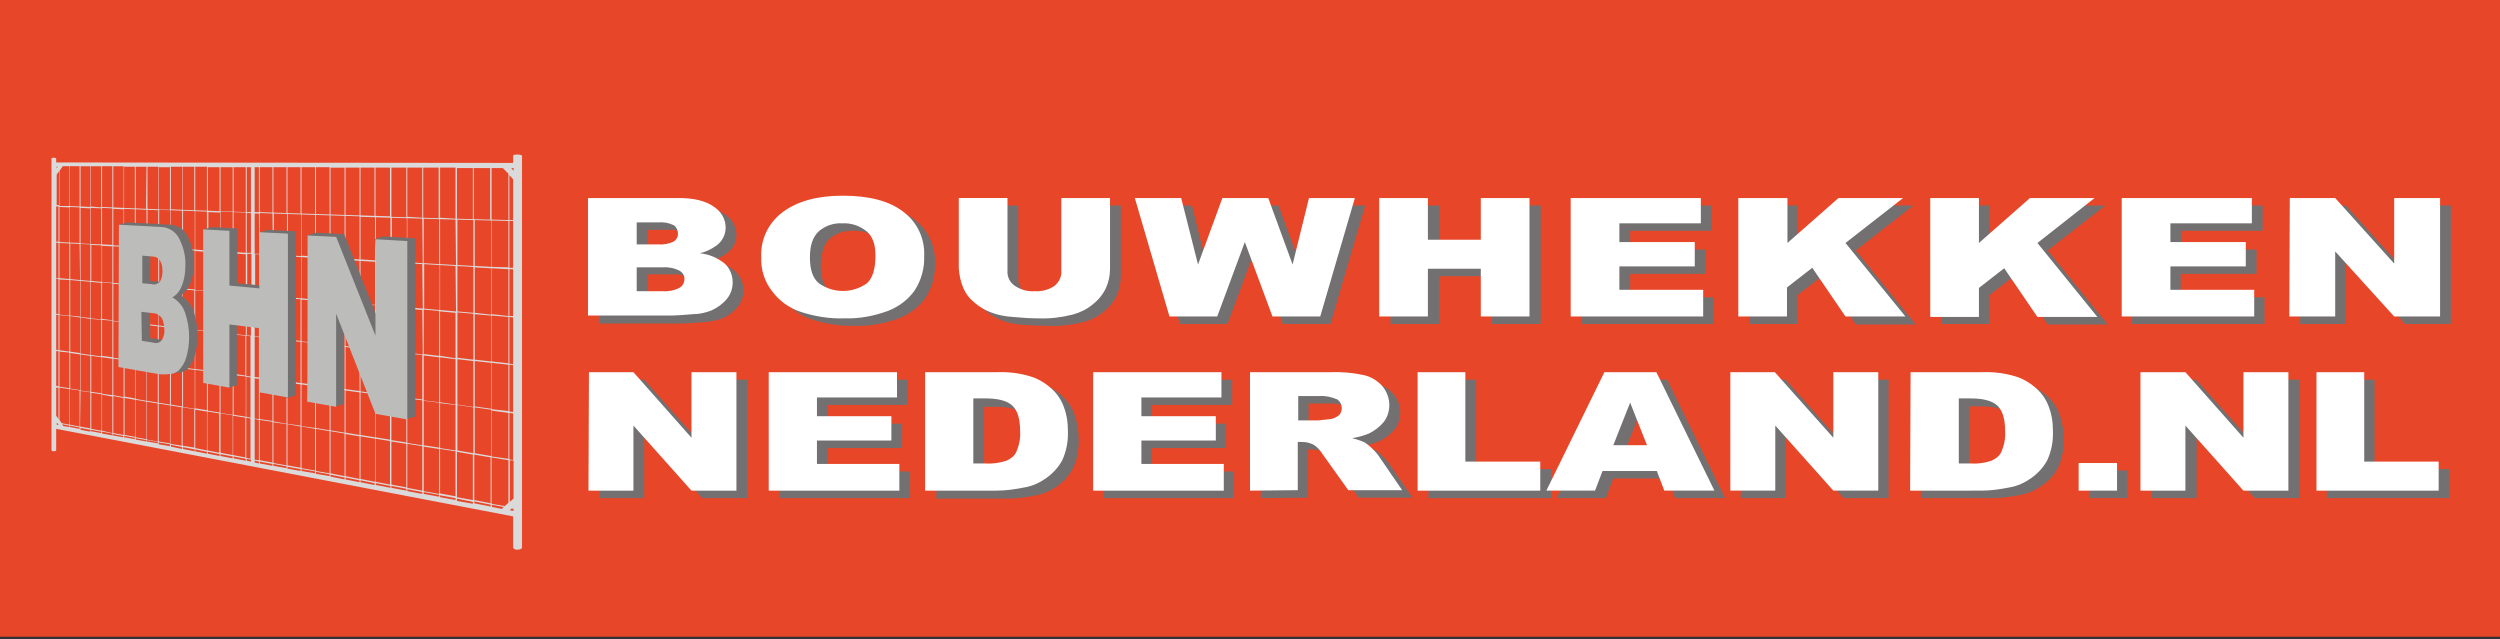
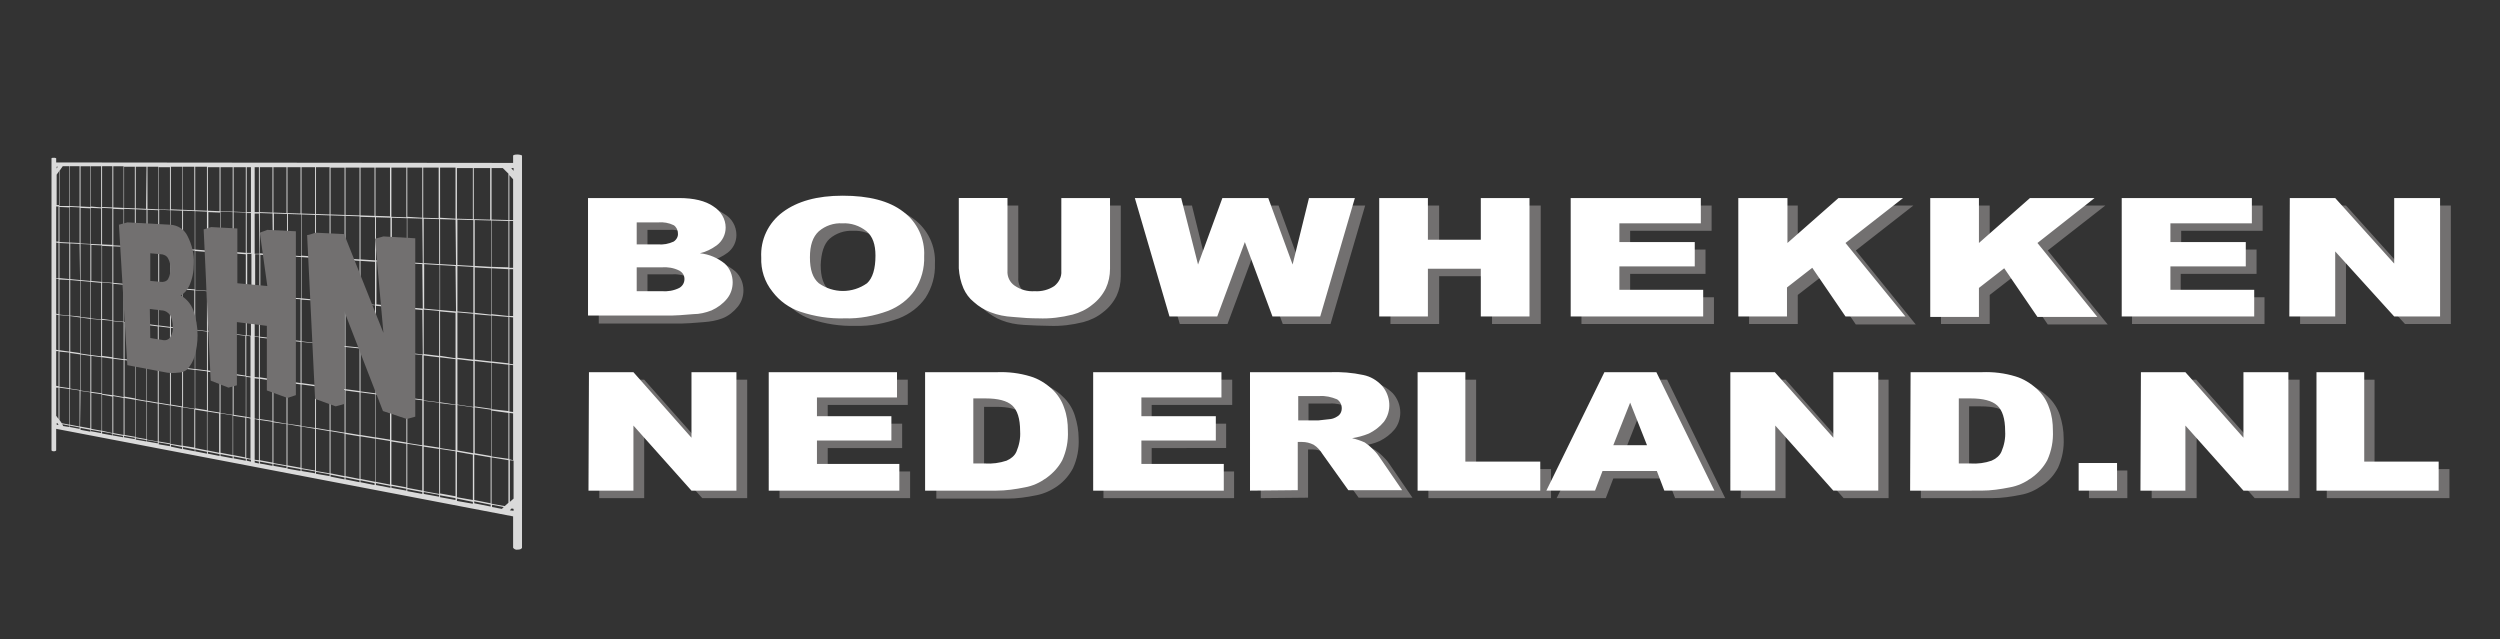
<svg xmlns="http://www.w3.org/2000/svg" id="Laag_1" width="534" height="136.5">
  <rect width="100%" height="100%" fill="#333333" stroke="none" />
  <style>.st2{fill:#727070}.st4{fill:#fff}</style>
-   <path d="M0 0h534v136H0V0z" fill="#e84629" />
  <path d="m108.9 109 .4-.4.4.1v.4l-.8-.1zM12.1 90.4h.2l.2.4-.4-.1v-.3zm.3-54.9-.3.5v-.4h.3zm97.3 1-.5-.6h.5v.6zm-.9 10.5v-9.6l.8.9V47h-.8zm0 10.2v-10h.8v10h-.8zm0 10.3v-10h.8v10h-.8zm0 10.2v-10l.8.1v10l-.8-.1zm0 10.2v-10l.8.1v10l-.8-.1zm0 10.2v-9.9l.8.1v10l-.8-.2zm.9 8.4-.8.7v-8.9l.8.1v8.1zm0 2zm-4.7-.7 2.6.5-.4.4-2.1-.4v-.5zm-3.7-.7 3.5.7v.4l-3.5-.7v-.4zm-3.7-.6 3.4.7v.4l-3.4-.6v-.5zm-3.6-.7 3.3.6v.4l-3.3-.6v-.4zm-3.5-.7 3.3.6v.4l-3.3-.6v-.4zm-3.5-.6 3.2.6v.4l-3.2-.6v-.4zm-3.4-.7 3.2.6v.4l-3.2-.6v-.4zm-3.3-.6 3.1.6v.4l-3.1-.6v-.4zm-3.3-.6 3 .6v.4l-3-.6v-.4zm-3.2-.6 3 .6v.4l-3-.6v-.4zm-3.2-.6 3 .6v.4l-3-.6v-.4zm-3.1-.6 2.9.5v.4l-2.9-.5v-.4zm-3.1-.6 2.9.5v.4l-2.9-.5v-.4zm-3-.5 2.8.5v.4l-2.8-.5v-.4zm-3-.6 2.8.5v.4l-2.8-.5v-.4zm-2.9-.5 2.7.5v.4l-2.7-.5v-.4zm-1.1-.2.9.2v.4l-.9-.2v-.4zm-1.7-.4.9.2v.4l-.9-.2V98zm-2.8-.5 2.6.5v.4l-2.6-.5v-.4zm-2.8-.5 2.6.5v.4l-2.6-.5V97zm-2.7-.5 2.5.5v.4l-2.5-.5v-.4zm-2.7-.5 2.5.5v.4l-2.5-.5V96zm-2.6-.5 2.5.5v.4l-2.5-.5v-.4zm-2.6-.5 2.4.5v.4l-2.4-.5V95zm-2.6-.5 2.4.4v.4l-2.4-.4v-.4zm-2.5-.5 2.3.4v.3l-2.3-.4V94zm-2.4-.4 2.3.4v.3l-2.3-.4v-.3zm-2.5-.5 2.3.4v.3l-2.3-.4v-.3zm-2.4-.4 2.2.4v.3l-2.2-.4v-.3zm-2.3-.5 2.2.4v.4l-2.2-.4v-.4zm-2.4-.4 2.2.4v.3l-2.2-.4v-.3zm-2.2-.4 2.1.4v.4l-2.1-.4v-.4zm-2.3-.5 2.1.4v.3l-2.1-.4v-.3zm-1.6-.3 1.5.3v.3l-1.3-.2-.2-.4zm-1.2-.5zm.4-7.3v6.7l-.5-.7v-6h.5zm0-7.8v7.5l-.5-.1V75h.5zm0-7.7v7.5l-.5-.1v-7.5l.5.1zm0-7.7v7.5L12 67v-7.5l.5.1zm0-7.7v7.5H12v-7.6l.5.1zm0-7.8v7.5H12v-7.5h.5zm2.3-.1h-2.1v-7.5l.7-1h1.4V44zm2.2.1-2.1-.1v-8.5H17v8.6zm2.3.1-2.1-.1v-8.6h2.1v8.7zm2.3.1-2.2-.2v-8.6h2.2v8.8zm2.4 0-2.2-.1v-8.7H24v8.8zm2.4.1-2.2-.1v-8.8h2.2v8.9zm2.4.1-2.3-.1v-8.8h2.3v8.9zm2.4.1-2.2-.1v-8.9h2.3l-.1 9zm2.6.1-2.3-.1v-9h2.3v9.1zm2.5.1-2.4-.1v-9h2.4v9.1zm2.6 0-2.4-.1v-9.1h2.4v9.2zm2.6.1-2.5-.1v-9.2h2.5v9.3zm2.7.1-2.5-.1v-9.3h2.5V45zm2.7.1-2.5-.1v-9.3h2.5v9.4zm2.8.1-2.6-.1v-9.4h2.6v9.5zm2.8.1-2.6-.1v-9.5h2.6v9.6zm1.1 0h-.9v-9.6h.9v9.6zm1.7 0h-.9v-9.6h.9v9.6zm2.9.1-2.7-.1v-9.6h2.7v9.7zm3 .1-2.8-.1v-9.7h2.8v9.8zm3 .1-2.8-.1v-9.8h2.8v9.9zm3.1.1-2.9-.1v-9.9h2.9v10zm3.1.1-2.9-.1v-10h2.9v10.1zm3.2.1-3-.1v-10h3v10.1zm3.2.1-3-.1V35.8h3V46zm3.2.1-3-.1V35.8h3v10.3zm3.3.1-3.1-.1V35.8h3.1v10.4zm3.5.2-3.2-.1V35.8h3.2v10.6zm3.4.1-3.2-.2V35.8h3.2v10.7zm3.5.1-3.3-.1V35.8h3.3v10.8zm3.6.1-3.3-.2V35.8h3.3v10.9zm3.7.1-3.4-.1V35.9h3.4v10.9zm3.7.1-3.5-.1V35.9h3.5v11zM105 57v-9.9l3.6.1v9.9L105 57zm0 10.1v-9.8l3.6.2v10l-3.6-.4zm0 10.1v-9.8l3.6.3v9.9l-3.6-.4zm0 10.2v-9.9l3.6.4v9.9l-3.6-.4zm0 10.1v-9.8l3.6.5V98l-3.6-.5zm-3.7-.4 3.5.6v9.8l-3.5-.7v-9.7zm-3.7-.6 3.4.6v9.7l-3.4-.6v-9.7zm-3.6-.6 3.3.5v9.6l-3.3-.6v-9.5zm-3.5-.5 3.3.5v9.6l-3.3-.6v-9.5zm-3.5-.6 3.2.5v9.5l-3.2-.6v-9.4zm-3.4-.5 3.2.5v9.3l-3.2-.6v-9.2zm-3.4-.6 3.1.5v9.3l-3.1-.6v-9.2zm-3.2-.5 3.1.5v9.2l-3.1-.6v-9.1zm-3.2-.5 3 .5v9.1l-3-.6v-9zm-3.2-.6 3 .5v9.1l-3-.6v-9zm-3.1-.5 2.9.5v9l-2.9-.5v-9zm-3.1-.5 2.9.5v8.9l-2.9-.5v-8.9zm-3-.5 2.8.5v8.8l-2.8-.5v-8.8zm-3-.4 2.8.4v8.8l-2.8-.5v-8.7zm-2.9-.5 2.7.4v8.7l-2.7-.5v-8.6zm-1.1-.2.9.2v8.6l-.9-.1v-8.7zm-1.8-.3.9.2V98l-.9-.2v-8.6zm-2.8-.4 2.6.4v8.5l-2.6-.5v-8.4zm-2.7-.5 2.6.4v8.5l-2.6-.5v-8.4zm-2.8-.4 2.5.4v8.4l-2.5-.5v-8.3zm-2.6-.4 2.5.4v8.3l-2.5-.5v-8.2zM39 87l2.5.4v8.2l-2.5-.4V87zm-2.6-.4 2.4.4v8.2l-2.4-.4v-8.2zm-2.5-.4 2.4.4v8.1l-2.4-.4v-8.1zm-2.5-.4 2.3.4v8.1l-2.3-.4v-8.1zm-2.4-.4 2.3.4v8l-2.3-.4v-8zm-2.4-.4 2.3.4v7.9l-2.3-.4V85zm-2.4-.4 2.2.4v7.9l-2.2-.4v-7.9zm-2.4-.3 2.2.4v7.8l-2.2-.5v-7.7zm-2.3-.4 2.2.3V92l-2.2-.4v-7.7zm-2.3-.4 2.1.3v7.7l-2.2-.4.1-7.6zm-2.3-.4 2.1.3v7.7l-2.1-.4v-7.6zm-.1-7.8v7.6l-2.1-.3v-7.5l2.1.2zm0-7.8v7.6l-2.1-.3v-7.5l2.1.2zm0-7.7v7.6l-2.1-.2v-7.5l2.1.1zm0-7.8v7.6l-2.1-.2v-7.5l2.1.1zm0-.2-2.1-.1v-7.5l2.1.1v7.5zm2.2.1-2.1-.1v-7.6l2.1.1v7.6zm2.3.2-2.1-.1v-7.6l2.1.1v7.6zm2.3.1-2.2-.1v-7.7l2.2.1v7.7zm2.4.1-2.2-.1v-7.8l2.2.1v7.8zm2.4.2-2.2-.1v-7.8l2.2.1v7.8zm2.4.1-2.3-.1v-7.9l2.3.1v7.9zm2.5.1-2.3-.1v-7.9l2.3.1v7.9zm2.5.2-2.3-.1v-8l2.3.1v8zm2.5.1-2.3-.1v-8.1l2.4.1V53zm2.6.2-2.4-.2v-8.1l2.4.1v8.2zm2.7.1-2.5-.1V45l2.5.1v8.2zm2.6.2-2.5-.2v-8.2l2.5.1v8.3zm2.8.2-2.5-.1v-8.3l2.5.1v8.3zm2.7.1-2.6-.2v-8.4l2.6.1v8.5zm2.8.2-2.6-.2v-8.5l2.6.1V54zm1.1 0h-.9v-8.5h.9V54zm1.8.2h-1v-8.6h.9l.1 8.6zm2.9.1-2.8-.2v-8.6l2.7.1.1 8.7zm3 .2-2.8-.2v-8.7l2.8.1v8.8zm3 .2-2.8-.2v-8.8l2.8.1v8.9zm3 .1-2.9-.2v-8.8l2.9.1v8.9zm3.1.2-2.9-.2v-8.9l2.9.1v9zm3.2.2-3-.2v-9l3 .1v9.1zm3.2.2-3-.2v-9.1l3 .1v9.2zm3.3.2-3.1-.2v-9.1l3.1.1v9.2zm3.3.2-3.1-.2v-9.2l3.1.1v9.3zm3.5.2-3.2-.2v-9.3l3.2.1V56zm3.4.2L87 56v-9.4l3.2.1.1 9.5zm3.5.2-3.3-.2v-9.5l3.3.1v9.6zm3.6.2-3.4-.2v-9.6l3.3.1.1 9.7zm3.7.2-3.4-.2v-9.7l3.4.1v9.8zm.3 0V47l3.5.1V57l-3.5-.2zm0 10v-9.7l3.5.2v9.9l-3.5-.4zm0 10v-9.7l3.5.3v9.8l-3.5-.4zm0 10v-9.7l3.5.4v9.8l-3.5-.5zm0 .2 3.5.5v9.9l-3.5-.6V87zm-3.7-.5 3.4.5v9.8l-3.4-.6v-9.7zm-3.7-.4 3.3.4v9.7l-3.3-.5v-9.6zm-3.5-.5 3.3.4v9.6l-3.3-.5v-9.5zm-3.5-.5 3.2.4v9.6l-3.2-.5v-9.5zm-3.4-.4 3.2.4v9.4l-3.2-.5v-9.3zm-3.4-.5 3.1.4v9.3l-3.1-.5v-9.2zm-3.2-.4 3.1.4v9.2l-3.1-.5v-9.1zm-3.2-.4 3 .4v9.1l-3-.5v-9zm-3.2-.5 3 .4v9.1l-3-.5v-9zm-3.1-.4 2.9.4v9l-2.9-.5v-8.9zm-3.1-.4 2.9.4v8.9l-2.9-.4v-8.9zm-3-.4 2.8.4v8.8l-2.8-.4v-8.8zm-3-.4 2.8.4v8.8l-2.8-.5v-8.7zm-2.9-.4 2.7.4v8.6l-2.7-.4v-8.6zm-1.1-.1.9.1v8.6l-.9-.1v-8.6zm-1.8-.3.9.1v8.6l-.9-.2v-8.5zm-2.7-.4 2.6.3V89l-2.6-.4v-8.5zm-2.8-.3 2.6.3v8.5l-2.6-.4v-8.4zm-2.7-.4 2.5.3v8.4l-2.5-.4v-8.3zm-2.7-.4 2.5.3v8.3l-2.5-.4V79zm-2.6-.3 2.5.3v8.3l-2.5-.4v-8.2zm-2.6-.4 2.4.3v8.2l-2.4-.4v-8.1zm-2.6-.3 2.4.3v8.1l-2.4-.4v-8zm-2.5-.4 2.3.3V86l-2.3-.4v-8zm-2.4-.3 2.3.3v8l-2.3-.4v-7.9zm-2.4-.4 2.3.3v7.9l-2.3-.4v-7.8zm-2.4-.3 2.2.3v7.9l-2.2-.4v-7.8zm-2.4-.3 2.2.3v7.8l-2.2-.3v-7.8zm-2.3-.3 2.2.3V84l-2.2-.3V76zm-2.3-.3 2.1.3v7.7l-2.1-.3v-7.7zm-.1 0v7.6L15 83v-7.6l2.1.3zm0-7.9v7.6l-2.1-.3v-7.6l2.1.3zm0-7.8v7.6l-2.1-.2v-7.6l2.1.2zm0-.2-2.1-.2V52l2 .1.1 7.7zm2.2.2-2.1-.2v-7.7l2.1.1V60zm2.4.2-2.2-.2v-7.7l2.2.1v7.8zm2.3.2-2.2-.2v-7.7l2.2.1v7.8zm2.4.2-2.2-.2v-7.8l2.2.1v7.9zm2.4.2-2.3-.2v-7.9l2.3.1v8zm2.5.2-2.3-.2v-7.9l2.3.1v8zm2.5.2-2.3-.2v-8l2.3.1v8.1zm2.6.2-2.4-.2v-8.1l2.4.1v8.2zm2.5.2-2.4-.2v-8.2l2.4.1v8.3zm2.7.2-2.5-.2v-8.2l2.5.1v8.3zm2.6.3-2.5-.2v-8.3l2.5.2v8.3zm2.8.2-2.5-.2v-8.3l2.5.2v8.3zm2.7.2-2.6-.2v-8.4l2.6.2v8.4zm2.8.3-2.6-.2v-8.5l2.6.2v8.5zm1.2 0-.9-.1v-8.5h.9v8.6zm1.7.2-.9-.1v-8.6h.9V63zm2.9.2-2.7-.2v-8.6l2.7.2v8.6zm3 .3-2.8-.2v-8.7l2.8.2v8.7zm3 .2-2.8-.2v-8.8l2.8.2v8.8zm3 .3-2.9-.3v-8.8l2.9.2V64zm3.2.2-3-.2v-8.9l2.9.2v8.9zm3.1.3-3-.2v-9l3 .2v9zm3.2.3-3-.2v-9.1l3 .2v9.1zm3.3.3-3.1-.3v-9.1l3.1.2v9.2zm3.4.2-3.1-.3v-9.2l3.1.2v9.3zm3.4.3-3.2-.3V56l3.2.2v9.4zm3.4.3-3.3-.3v-9.4l3.2.2.1 9.5zm3.6.3-3.3-.3v-9.5l3.3.2v9.6zm3.5.3-3.4-.3v-9.6l3.3.2.1 9.7zm.3 0v-9.7l3.4.2v9.8l-3.4-.3zm0 9.9v-9.7l3.4.3v9.8l-3.4-.4zm0 .3 3.4.4v9.8l-3.4-.5v-9.7zm-3.7-.4 3.3.4v9.7l-3.3-.5v-9.6zm-3.5-.4 3.3.4v9.6l-3.3-.4v-9.6zm-3.5-.4 3.2.3v9.5l-3.2-.4v-9.4zm-3.4-.4 3.2.3v9.4l-3.2-.4v-9.3zm-3.4-.3 3.1.3v9.3l-3.1-.4v-9.2zm-3.2-.4 3.1.3V84l-3.1-.4v-9.2zm-3.2-.3 3 .3v9.1l-3-.4v-9zm-3.2-.4 3 .3v9.1l-3-.4v-9zm-3.1-.3 2.9.3v9l-2.9-.4v-8.9zm-3.1-.4 2.9.3v8.9l-2.9-.4V73zm-3-.3 2.8.3v8.8l-2.8-.4v-8.7zm-3-.3 2.8.3v8.8l-2.8-.4v-8.7zm-2.9-.3 2.7.3V81l-2.7-.4v-8.5zm-1.1-.2.9.1v8.6l-.9-.1v-8.6zm-1.8-.2.9.1v8.6l-.9-.1v-8.6zm-2.8-.3 2.6.3v8.5l-2.6-.4v-8.4zm-2.7-.3 2.6.3v8.5l-2.6-.3v-8.5zm-2.7-.3 2.5.3v8.4l-2.5-.4v-8.3zm-2.7-.3 2.5.3v8.3l-2.5-.3v-8.3zm-2.6-.3 2.5.3v8.3l-2.5-.3v-8.3zm-2.6-.2 2.4.3v8.2l-2.4-.3V70zm-2.6-.3 2.4.3v8.1l-2.4-.3v-8.1zm-2.5-.3 2.3.3v8.1l-2.3-.3v-8.1zm-2.4-.3 2.3.2v8l-2.3-.2v-8zm-2.4-.2 2.3.2V77l-2.3-.3v-7.8zm-2.4-.3 2.2.2v7.9l-2.2-.3v-7.8zm-2.4-.3 2.2.2v7.8l-2.2-.3v-7.7zm-2.4-.2 2.2.2v7.8l-2.2-.3v-7.7zm-.1 0v7.7l-2.1-.3v-7.7l2.1.3zm0-.2-2.1-.2V60l2.1.2v7.7zm2.3.3-2.2-.2v-7.8l2.2.2v7.8zm2.4.2-2.2-.3v-7.8l2.2.2v7.9zm2.4.3-2.2-.2v-7.9l2.2.2v7.9zm2.4.3-2.3-.2v-8l2.3.2v8zm2.5.2-2.3-.3V61l2.3.2v8zm2.5.3-2.3-.3v-8l2.3.2v8.1zm2.5.3-2.4-.3v-8.1l2.4.2v8.2zm2.6.3-2.4-.3v-8.2l2.4.2v8.3zm2.6.3-2.5-.3v-8.3l2.5.2v8.4zm2.7.3-2.5-.3V62l2.5.2v8.5zm2.7.2-2.5-.3v-8.4l2.5.2v8.5zm2.8.3-2.6-.2v-8.5l2.6.2v8.5zm2.8.4-2.6-.3v-8.5l2.6.2v8.6zm1.1.1-.9-.1V63l.9.1v8.6zm1.7.2-.9-.1v-8.6l.9.1v8.6zm2.9.3-2.7-.3v-8.6l2.7.2v8.7zm3 .3-2.8-.4v-8.7l2.8.2v8.9zm3 .3-2.8-.3v-8.8l2.8.2v8.9zm3.1.4-2.9-.3V64l2.9.2v9zm3.1.3-2.9-.4v-8.9l2.9.2v9.1zm3.2.4-3-.3v-9l3 .2v9.1zm3.2.3-3-.3v-9.1l3 .3v9.1zm3.3.4-3.1-.5V65l3.1.2v9.4zm3.3.3-3.1-.3v-9.3l3.1.3v9.3zm3.4.4-3.2-.3v-9.4l3.2.3v9.4zm3.5.4-3.3-.4v-9.4l3.2.3.1 9.5zm3.7-9.2 3.3.3v9.7L94 76v-9.5zm-.2 9.5-3.3-.4v-9.5l3.3.3V76zM12.7 89.7v-6.9l2.1.3v7.6l-1.6-.3-.5-.7zm95.1 18.4-2.8-.5v-9.9l3.6.6v9.1l-.8.7zm.8-71V47l-3.6-.1v-11h2.4l1.2 1.2zm-96.5.2.5-.7v7.2h-.5v-6.5zm98.5-4.3c-.3 0-.7 0-1 .2v1.6L12 34.7v-.9c-.2-.1-.3-.1-.5-.1s-.4 0-.5.1v62.4s.1.2.5.2.5-.2.5-.2v-4.6l97.6 18.7v6.7c.2.3.6.5 1 .4.8 0 .9-.4.9-.4V33.2c-.2-.1-.6-.2-.9-.2" fill="#dadada" />
  <path class="st2" d="m32.1 72.2 2.5.4c.7.2 1.4 0 1.8-.6.4-.7.6-1.5.5-2.3 0-.8-.2-1.6-.5-2.3-.4-.6-1.1-1.1-1.9-1.1L32 66l.1 6.2zm0-12.2 2.2.2c.6.1 1.3-.1 1.6-.6.4-.7.5-1.5.5-2.2 0-.8-.1-1.5-.5-2.2-.3-.6-1-.9-1.6-.9l-2.2-.2V60zm-4.9-12.5 9.2.5c1.6.1 3 1 3.7 2.5.9 1.8 1.4 3.8 1.3 5.8 0 1.7-.3 3.3-1 4.8-.4.8-1 1.6-1.8 2 1.2.7 2.2 1.8 2.7 3.2.6 1.7.9 3.5.9 5.3 0 1.5-.2 3-.6 4.4-.3 1.1-.9 2.1-1.6 2.9-.6.5-1.3.7-2 .7-.8.1-1.5.1-2.3 0L27.2 78l-1.8-30 1.8-.5zm17.9 1 5.6.3v11.7l6.4.6-1.6-11.4 1.6-.6 6.1.3v35l-1.8.6-4.4-1.6V69.6l-6.4-.8v13.5l-1.8.5-3.8-1.5L43.5 49l1.6-.5zm22.3 1.2 6.1.3 8.4 21.1L80.1 51l1.8-.5 6.8.4V89l-1.8.5-5.1-1.7-8.3-21.4v19.9l-1.8.5-4.4-1.6-1.7-35c.1.1 1.8-.5 1.8-.5z" />
-   <path d="m30.3 72.8 2.5.4c.7.2 1.4 0 1.8-.6.4-.7.6-1.5.5-2.3 0-.8-.2-1.6-.5-2.3-.4-.6-1.1-1.1-1.9-1.1l-2.5-.3.1 6.2zm0-12.3 2.2.2c.6.2 1.3-.1 1.7-.6.4-.7.5-1.5.5-2.2 0-.8-.1-1.5-.5-2.2-.3-.6-1-.9-1.6-.9l-2.2-.2v5.9zM25.4 48l9.2.5c1.6.1 3 1.1 3.7 2.5.9 1.8 1.4 3.8 1.3 5.8 0 1.7-.3 3.3-1 4.8-.4.8-1 1.5-1.8 1.9 1.2.7 2.2 1.8 2.7 3.2.6 1.7.9 3.5.9 5.2 0 1.5-.2 3-.6 4.4-.3 1.1-.9 2.1-1.7 2.9-.6.5-1.3.7-2 .7-.8.1-1.5.1-2.3 0l-8.5-1.5.1-30.4zm18 1 5.6.3V61l6.4.6v-12l6.1.3v35l-6.1-1.1V70.1l-6.4-.8v13.5l-5.6-1V49zm22.3 1.3 6.1.3 8.4 21.1V51.1l6.8.4v38.1l-6.8-1.2L71.8 67v19.9l-6.2-1.1c.1 0 .1-35.5.1-35.5z" fill="#bcbcbb" />
  <path class="st2" d="M127.9 43.9h19.4c3.2 0 5.7.6 7.4 1.8 1.6.9 2.6 2.6 2.6 4.5 0 1.5-.7 2.9-1.9 3.8-1.1.8-2.3 1.4-3.6 1.7 2 .2 3.8 1 5.3 2.3 1.1 1 1.7 2.5 1.7 4 0 1.3-.4 2.5-1.2 3.5-.9 1.1-2 2-3.3 2.5-1.3.5-2.6.7-3.9.8-2.3.2-3.9.3-4.6.3h-17.9V43.9zm10.4 9.9h4.5c1.2.1 2.3-.1 3.4-.6.6-.4 1-1.1.9-1.8 0-.7-.4-1.4-.9-1.7-1-.5-2.2-.7-3.3-.6h-4.6v4.7zm0 10h5.3c1.3.1 2.6-.1 3.8-.7.7-.4 1.1-1.2 1.1-2s-.4-1.5-1.1-1.8c-1.2-.5-2.5-.8-3.8-.7h-5.3v5.2zm26.6-7.2c-.2-3.8 1.5-7.4 4.6-9.7 3.1-2.3 7.3-3.5 12.8-3.5 5.6 0 9.9 1.1 12.9 3.4 3 2.2 4.7 5.8 4.5 9.5.1 2.6-.6 5.1-2 7.3-1.4 2-3.4 3.5-5.7 4.4-3 1.1-6.1 1.7-9.3 1.6-3.2.1-6.4-.4-9.4-1.4-2.4-.8-4.4-2.3-6-4.3-1.6-2.1-2.4-4.7-2.4-7.3m10.4 0c0 2.6.6 4.4 1.9 5.5 3.1 2.2 7.2 2.2 10.3 0 1.2-1.1 1.8-3.1 1.8-5.9 0-2.4-.6-4.1-1.9-5.2-1.5-1.2-3.3-1.8-5.2-1.7-1.8-.1-3.6.5-5 1.7-1.2 1.1-1.8 3-1.9 5.6M229 43.9h10.4V59c0 1.5-.3 2.9-.9 4.2-.7 1.4-1.7 2.6-2.9 3.5-1.2 1-2.7 1.7-4.2 2.1-2.4.6-4.8.9-7.3.8-1.6 0-3.4-.1-5.4-.2-1.7-.1-3.3-.4-4.8-1-1.3-.5-2.5-1.3-3.6-2.2-1-.8-1.7-1.8-2.2-2.9-.6-1.3-.9-2.8-1-4.3V43.9h10.4v15.4c-.1 1.3.5 2.5 1.5 3.2 2.6 1.5 5.8 1.5 8.4 0 1-.8 1.6-2 1.6-3.2V43.9zm15.7 0h9.9l3.5 14.2 5.2-14.2h9.8l5.2 14.2 3.5-14.2h9.8l-7.4 25.3H274l-5.9-15.9-5.9 15.9H252l-7.3-25.3zm52.3 0h10.4v8.9h11.3v-8.9h10.4v25.3h-10.4V59h-11.3v10.2H297V43.9zm40.8 0h27.8v5.4h-17.4v4h16.1v5.2h-16.1v5h17.9v5.7h-28.3V43.9zm35.9 0H384v9.6l10.9-9.6h13.8l-12.3 9.6 12.8 15.8h-12.8l-7.1-10.4L384 63v6.2h-10.4l.1-25.3zm40.9 0H425v9.6l10.9-9.6h13.8l-12.3 9.6 12.8 15.8h-12.8l-7.1-10.4L425 63v6.2h-10.4V43.9zm40.9 0h27.8v5.4h-17.4v4H482v5.2h-16.2v5h17.9v5.7h-28.3l.1-25.3zm35.9 0h9.7l12.6 14v-14h9.8v25.3h-9.8l-12.6-13.9v13.9h-9.8V43.9z" />
  <path class="st4" d="M125.6 42.3H145c3.2 0 5.7.6 7.4 1.8 1.6 1 2.6 2.7 2.6 4.5 0 1.5-.7 2.9-1.9 3.8-1.1.8-2.3 1.4-3.6 1.7 2 .2 3.8 1 5.3 2.2 1.1 1 1.7 2.5 1.7 4 0 1.3-.4 2.5-1.2 3.5-.9 1.1-2 1.9-3.3 2.5-1.3.5-2.6.8-3.9.8-2.3.2-3.9.3-4.6.3h-17.9V42.3zm10.4 9.9h4.5c1.2.1 2.3-.1 3.4-.6.6-.4 1-1.1.9-1.8 0-.7-.4-1.4-.9-1.7-1-.5-2.2-.7-3.3-.6H136v4.7zm0 10h5.3c1.3.1 2.6-.1 3.8-.7.7-.4 1.1-1.1 1.1-1.9 0-.8-.4-1.4-1.1-1.8-1.2-.6-2.5-.8-3.8-.7H136v5.1zm26.6-7.2c-.2-3.8 1.5-7.4 4.6-9.7 3.1-2.3 7.3-3.5 12.8-3.5 5.6 0 9.9 1.1 12.9 3.4 3 2.2 4.7 5.8 4.5 9.5.1 2.6-.6 5.1-2 7.3-1.4 2-3.4 3.5-5.7 4.4-3 1.1-6.1 1.7-9.3 1.6-3.2.1-6.4-.4-9.4-1.4-2.4-.8-4.5-2.3-6-4.3-1.7-2.1-2.5-4.7-2.4-7.3m10.4 0c0 2.6.6 4.4 1.9 5.5 3.1 2.2 7.2 2.2 10.3 0 1.2-1.1 1.8-3.1 1.8-5.9 0-2.4-.6-4.1-1.9-5.2-1.5-1.2-3.3-1.8-5.2-1.7-1.8-.1-3.6.5-5 1.7-1.3 1.2-1.9 3-1.9 5.6m53.7-12.7h10.4v15.1c0 1.5-.3 2.9-.9 4.2-.7 1.4-1.7 2.6-2.9 3.5-1.2 1-2.7 1.7-4.2 2.1-2.4.6-4.8.9-7.3.8-1.6 0-3.4-.1-5.4-.3-1.7-.1-3.3-.4-4.8-1-1.3-.5-2.5-1.2-3.6-2.2-1-.8-1.7-1.8-2.2-2.9-.6-1.4-.9-2.8-1-4.3v-15h10.4v15.5c-.1 1.3.5 2.5 1.5 3.2 1.3.9 2.8 1.3 4.3 1.2 1.5.1 3-.3 4.2-1.1 1-.8 1.6-2 1.5-3.2V42.3zm15.7 0h9.9l3.6 14.2 5.2-14.2h9.8l5.2 14.2 3.5-14.2h9.8L282 67.6h-10.2l-5.9-15.9-5.9 15.9h-10.2l-7.4-25.3zm52.3 0H305v8.9h11.3v-8.9h10.4v25.3h-10.4V57.4H305v10.2h-10.4V42.3zm40.8 0h27.8v5.4h-17.4v4H362v5.2h-16.1v5h17.9v5.7h-28.3V42.3zm35.9 0h10.4v9.6l10.9-9.6h13.8l-12.3 9.6L407 67.6h-12.8l-7.1-10.4-5.4 4.2v6.2h-10.4V42.3zm40.9 0h10.4v9.6l10.9-9.6h13.8l-12.2 9.6L448 67.7h-12.8l-7.1-10.4-5.4 4.2v6.2h-10.4V42.3zm40.9 0H481v5.4h-17.4v4h16.1v5.2h-16.1v5h17.9v5.7h-28.3V42.3zm35.9 0h9.7l12.6 14v-14h9.8v25.3h-9.8l-12.6-13.9v13.9H489l.1-25.3z" />
  <path class="st2" d="M128.1 81.1h9.5l12.4 14v-14h9.6v25.3H150l-12.4-13.9v13.9H128l.1-25.3zm38.4 0h27.4v5.4h-17.1v4h15.9v5.2h-15.9v5h17.6v5.7h-27.9V81.1zm33.5 0h15.2c2.5-.1 4.9.2 7.2.9 1.7.5 3.3 1.4 4.6 2.7 1.2 1.1 2.1 2.5 2.6 4.1.5 1.6.8 3.2.8 4.9.1 2.2-.3 4.3-1.2 6.3-.8 1.5-1.9 2.8-3.3 3.8s-3 1.7-4.6 2c-2 .4-4 .7-6.1.7H200V81.1zm10.2 5.8v13.8h2.5c1.5.1 3.1-.1 4.6-.5.9-.4 1.7-1 2.1-1.9.6-1.4.9-2.9.8-4.4 0-2.7-.6-4.5-1.7-5.5s-3-1.5-5.7-1.5h-2.6zm25.6-5.8h27.4v5.4H246v4h15.9v5.2H246v5h17.6v5.7h-27.9V81.1zm33.5 25.3V81.1h17c2.4-.1 4.9.1 7.2.6 1.5.4 2.9 1.2 4 2.3 1 1.1 1.6 2.6 1.6 4.1 0 1.3-.4 2.6-1.2 3.6-.9 1.1-2 1.9-3.2 2.5-1.1.5-2.3.8-3.6 1 .9.2 1.8.5 2.6.9.6.4 1.1.8 1.6 1.3s1 1 1.4 1.6l5 7.3h-11.5l-5.5-7.7c-.5-.8-1.1-1.5-1.9-2-.8-.4-1.6-.6-2.5-.6h-.9v10.3l-10.1.1zm10.2-15h4.3l2.7-.3c.6-.1 1.2-.4 1.7-.8.4-.4.6-.9.6-1.5 0-.8-.3-1.5-1-1.9-1.2-.5-2.5-.8-3.8-.7h-4.5v5.2zm25.6-10.3h10.2v19.1h16v6.2h-26.2V81.1zm51.1 21.1h-11.6l-1.6 4.2h-10.5L345 81.1h11.1l12.4 25.3h-10.7l-1.6-4.2zm-2.1-5.4-3.6-9.1-3.6 9.1h7.2zm17.8-15.7h9.5l12.4 14v-14h9.6v25.3h-9.6l-12.4-13.9v13.9h-9.6c.1 0 .1-25.3.1-25.3zm38.5 0h15.2c2.4-.1 4.9.2 7.2.9 1.7.5 3.3 1.5 4.6 2.7 1.2 1.1 2.1 2.5 2.6 4 .5 1.6.8 3.2.8 4.9.1 2.2-.3 4.3-1.2 6.3-.8 1.5-1.9 2.8-3.4 3.8-1.4 1-2.9 1.7-4.6 2-2 .4-4 .7-6.1.7h-15.2V81.1zm10.2 5.7v13.8h2.5c1.5.1 3.1-.1 4.5-.5.9-.4 1.7-1 2.1-1.9.6-1.4.9-2.9.8-4.4 0-2.7-.6-4.5-1.7-5.5s-3-1.5-5.7-1.5h-2.5z" />
  <path class="st4" d="M125.8 79.5h9.5l12.4 14v-14h9.6v25.3h-9.6l-12.4-13.9v13.9h-9.6l.1-25.3zm38.4 0h27.4v5.4h-17.1v4h15.9v5.2h-15.9v5h17.6v5.7h-27.9V79.5zm33.5 0h15.2c2.5-.1 4.9.2 7.2.9 1.7.5 3.3 1.5 4.6 2.7 1.2 1.1 2.1 2.5 2.6 4 .6 1.6.8 3.2.8 4.9.1 2.2-.3 4.3-1.2 6.3-.8 1.5-2 2.8-3.4 3.8s-2.9 1.7-4.6 2c-2 .4-4 .7-6.1.7h-15.2V79.5zm10.2 5.7V99h2.5c1.5.1 3.1-.1 4.6-.6.9-.4 1.7-1 2.1-1.9.6-1.4.9-2.9.8-4.4 0-2.7-.6-4.5-1.7-5.5s-3-1.5-5.7-1.5h-2.6zm25.6-5.7h27.4v5.4h-17.1v4h15.9v5.2h-15.9v5h17.6v5.7h-27.9V79.5zm33.5 25.3V79.5h17c2.4-.1 4.9.1 7.2.6 1.5.3 2.9 1.1 4 2.3 1.9 2.2 2.1 5.4.4 7.7-.9 1.1-2 1.9-3.2 2.5-1.2.5-2.4.8-3.6 1 .9.2 1.8.5 2.7.9.6.4 1.1.8 1.6 1.3s1 1 1.4 1.6l5 7.3H288l-5.5-7.7c-.5-.8-1.1-1.5-1.9-2-.8-.4-1.6-.6-2.5-.6h-.9v10.3l-10.2.1zm10.3-15h4.3l2.7-.3c.6-.1 1.2-.4 1.7-.8.4-.4.6-.9.6-1.5 0-.8-.4-1.5-1-1.9-1.2-.5-2.5-.8-3.8-.7h-4.5v5.2zm25.5-10.3H313v19.1h16v6.2h-26.2V79.5zm51.1 21.1h-11.6l-1.6 4.2h-10.4l12.4-25.3h11.1l12.4 25.3h-10.7l-1.6-4.2zm-2.1-5.5-3.6-9.1-3.6 9.1h7.2zm17.8-15.6h9.5l12.5 14v-14h9.6v25.3h-9.6l-12.4-13.9v13.9h-9.6V79.5zm38.5 0h15.2c2.5-.1 4.9.2 7.2.9 1.7.5 3.3 1.5 4.6 2.7 1.2 1.1 2.1 2.5 2.6 4 .6 1.6.8 3.2.8 4.9.1 2.2-.3 4.3-1.2 6.3-.8 1.5-2 2.8-3.4 3.8s-2.9 1.7-4.6 2c-2 .4-4 .7-6.1.7H408l.1-25.3zm10.3 5.7V99h2.5c1.5.1 3.1-.1 4.5-.6.9-.4 1.7-1 2.1-1.9.6-1.4.9-2.9.8-4.4 0-2.7-.6-4.5-1.7-5.5s-3-1.5-5.7-1.5h-2.5z" />
  <path class="st2" d="M497 81.1h10.2v19.1h16v6.2H497V81.1z" />
  <path class="st4" d="M494.8 79.5H505v19.1h15.9v6.2h-26.1V79.5z" />
  <path class="st2" d="M459.6 81.1h9.5l12.5 14v-14h9.6v25.3h-9.6l-12.4-13.9v13.9h-9.6V81.1z" />
-   <path class="st4" d="M457.3 79.5h9.5l12.4 14v-14h9.6v25.3h-9.6l-12.4-13.9v13.9h-9.6V79.5z" />
+   <path class="st4" d="M457.3 79.5h9.5l12.4 14v-14h9.6v25.3h-9.6l-12.4-13.9v13.9h-9.6z" />
  <path class="st2" d="M446.2 100.5h8.2v5.9h-8.2v-5.9z" />
  <path class="st4" d="M444 98.9h8.2v5.9H444v-5.9z" />
</svg>